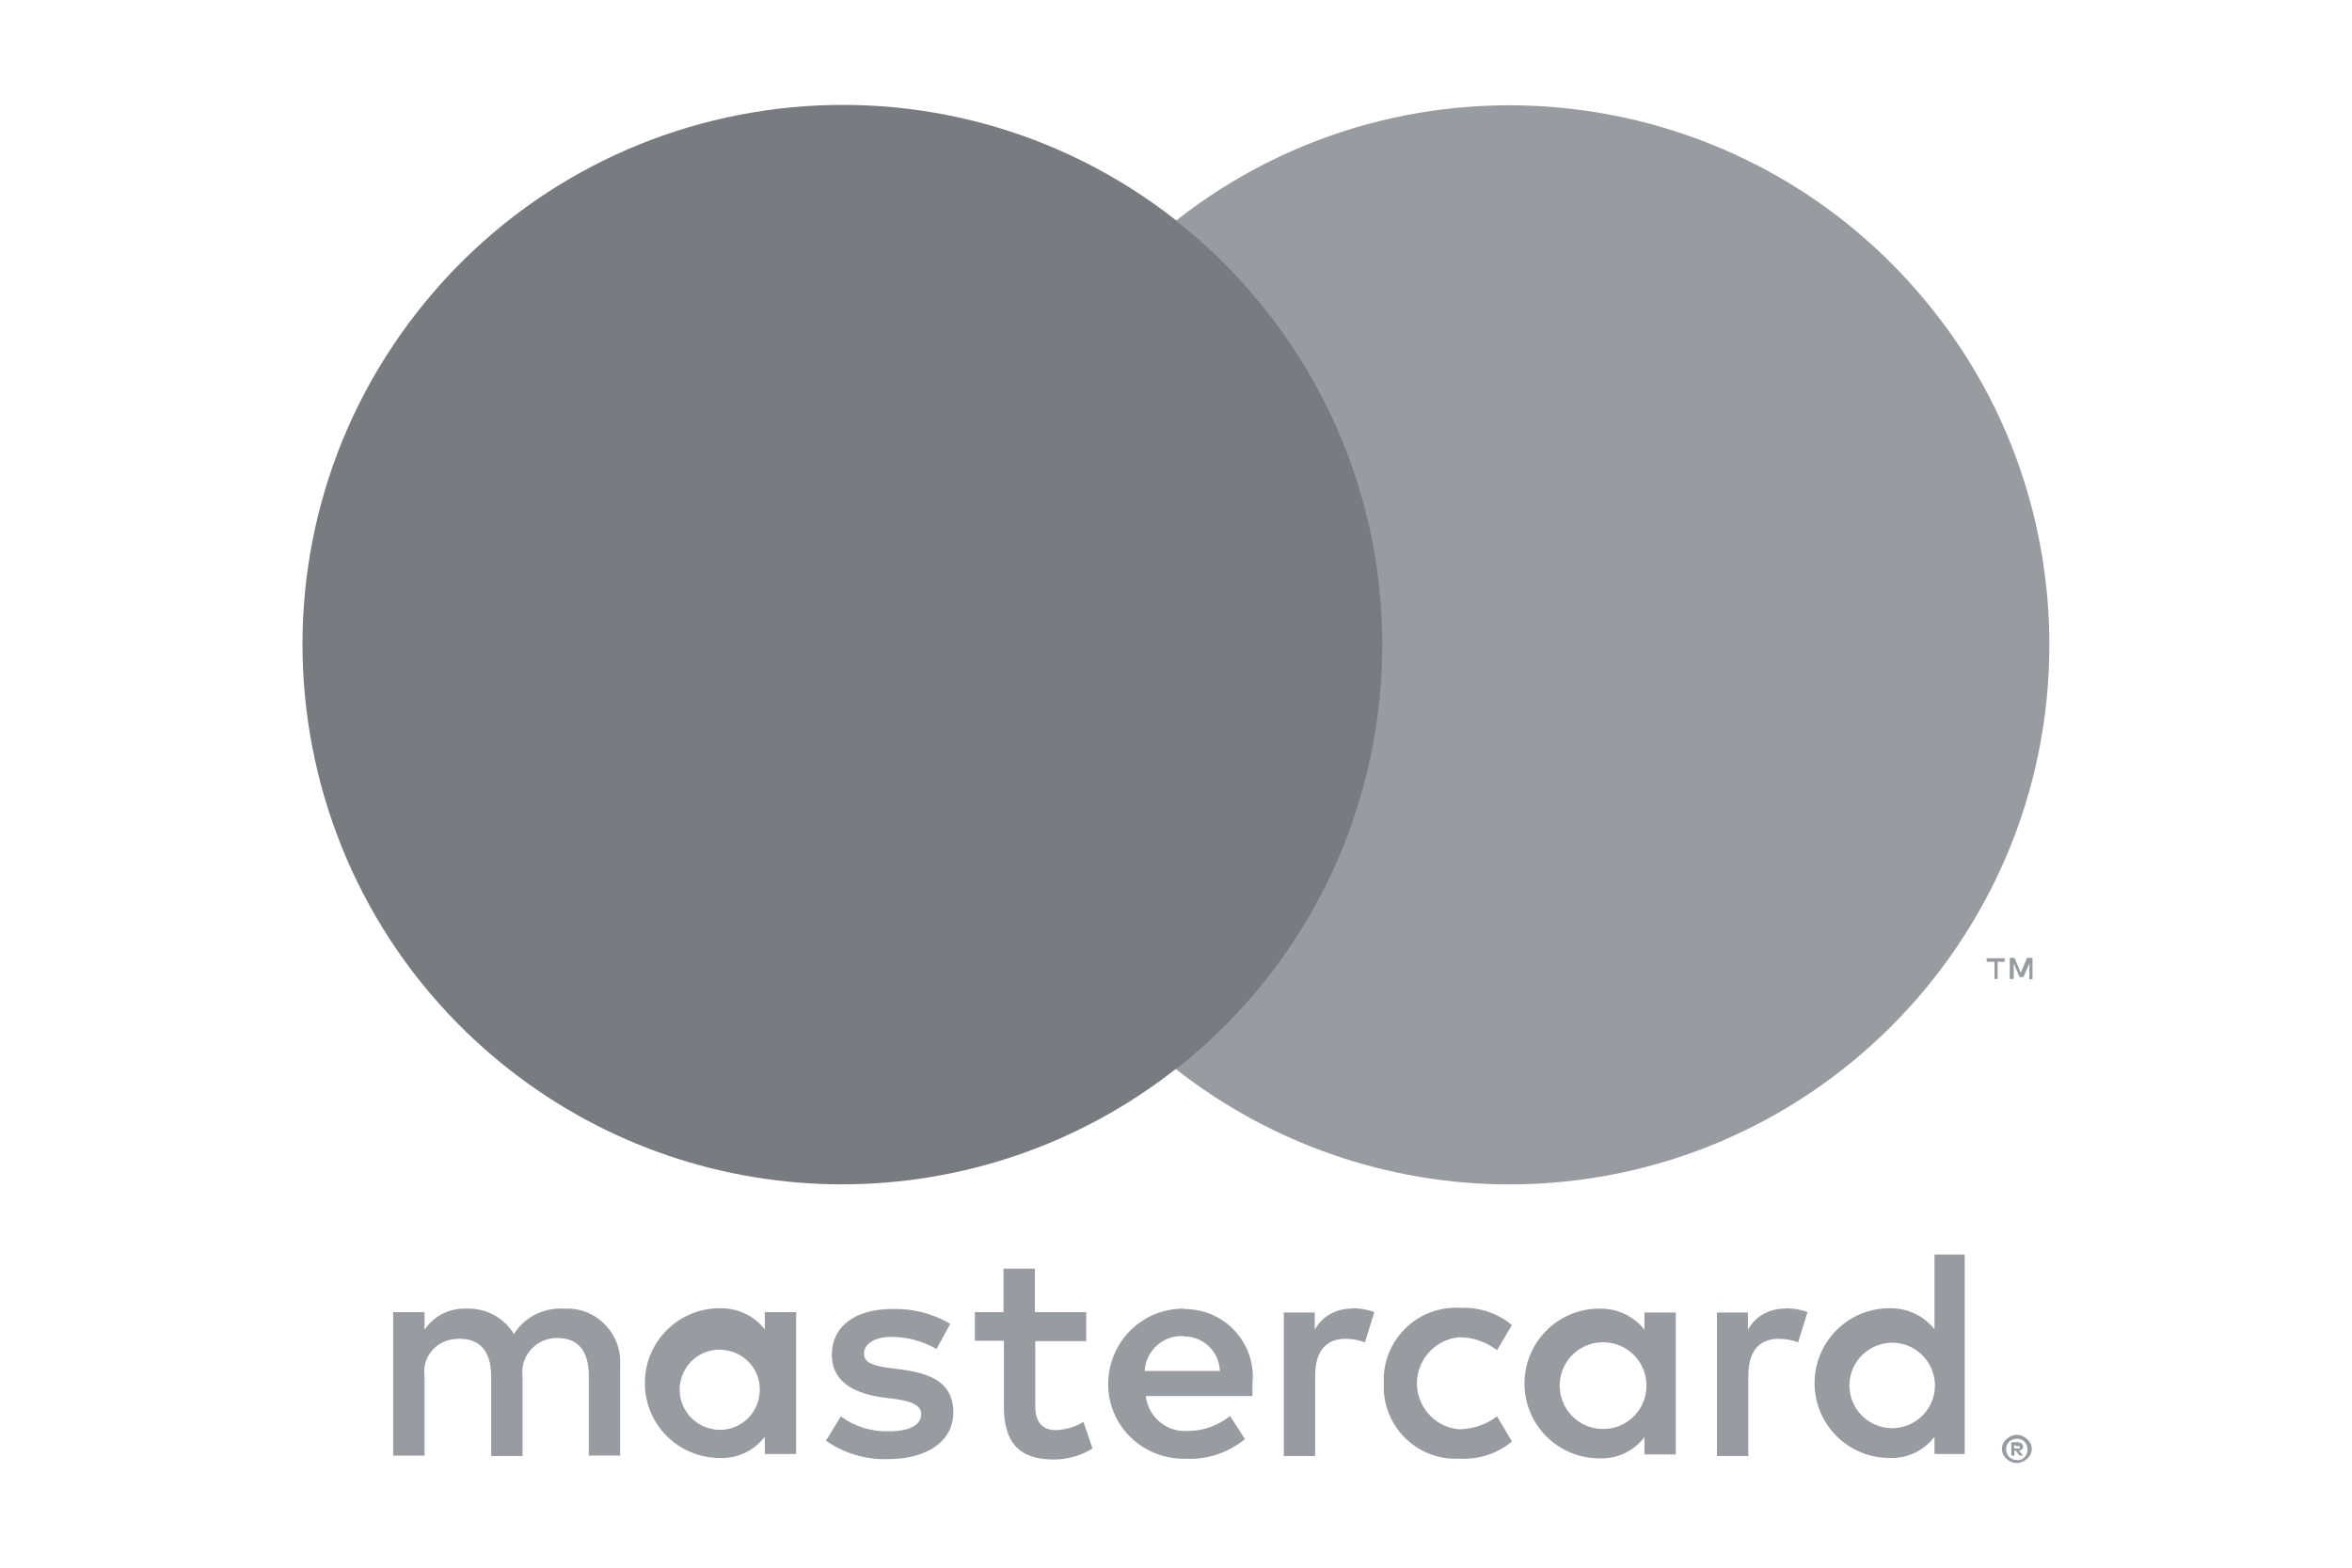
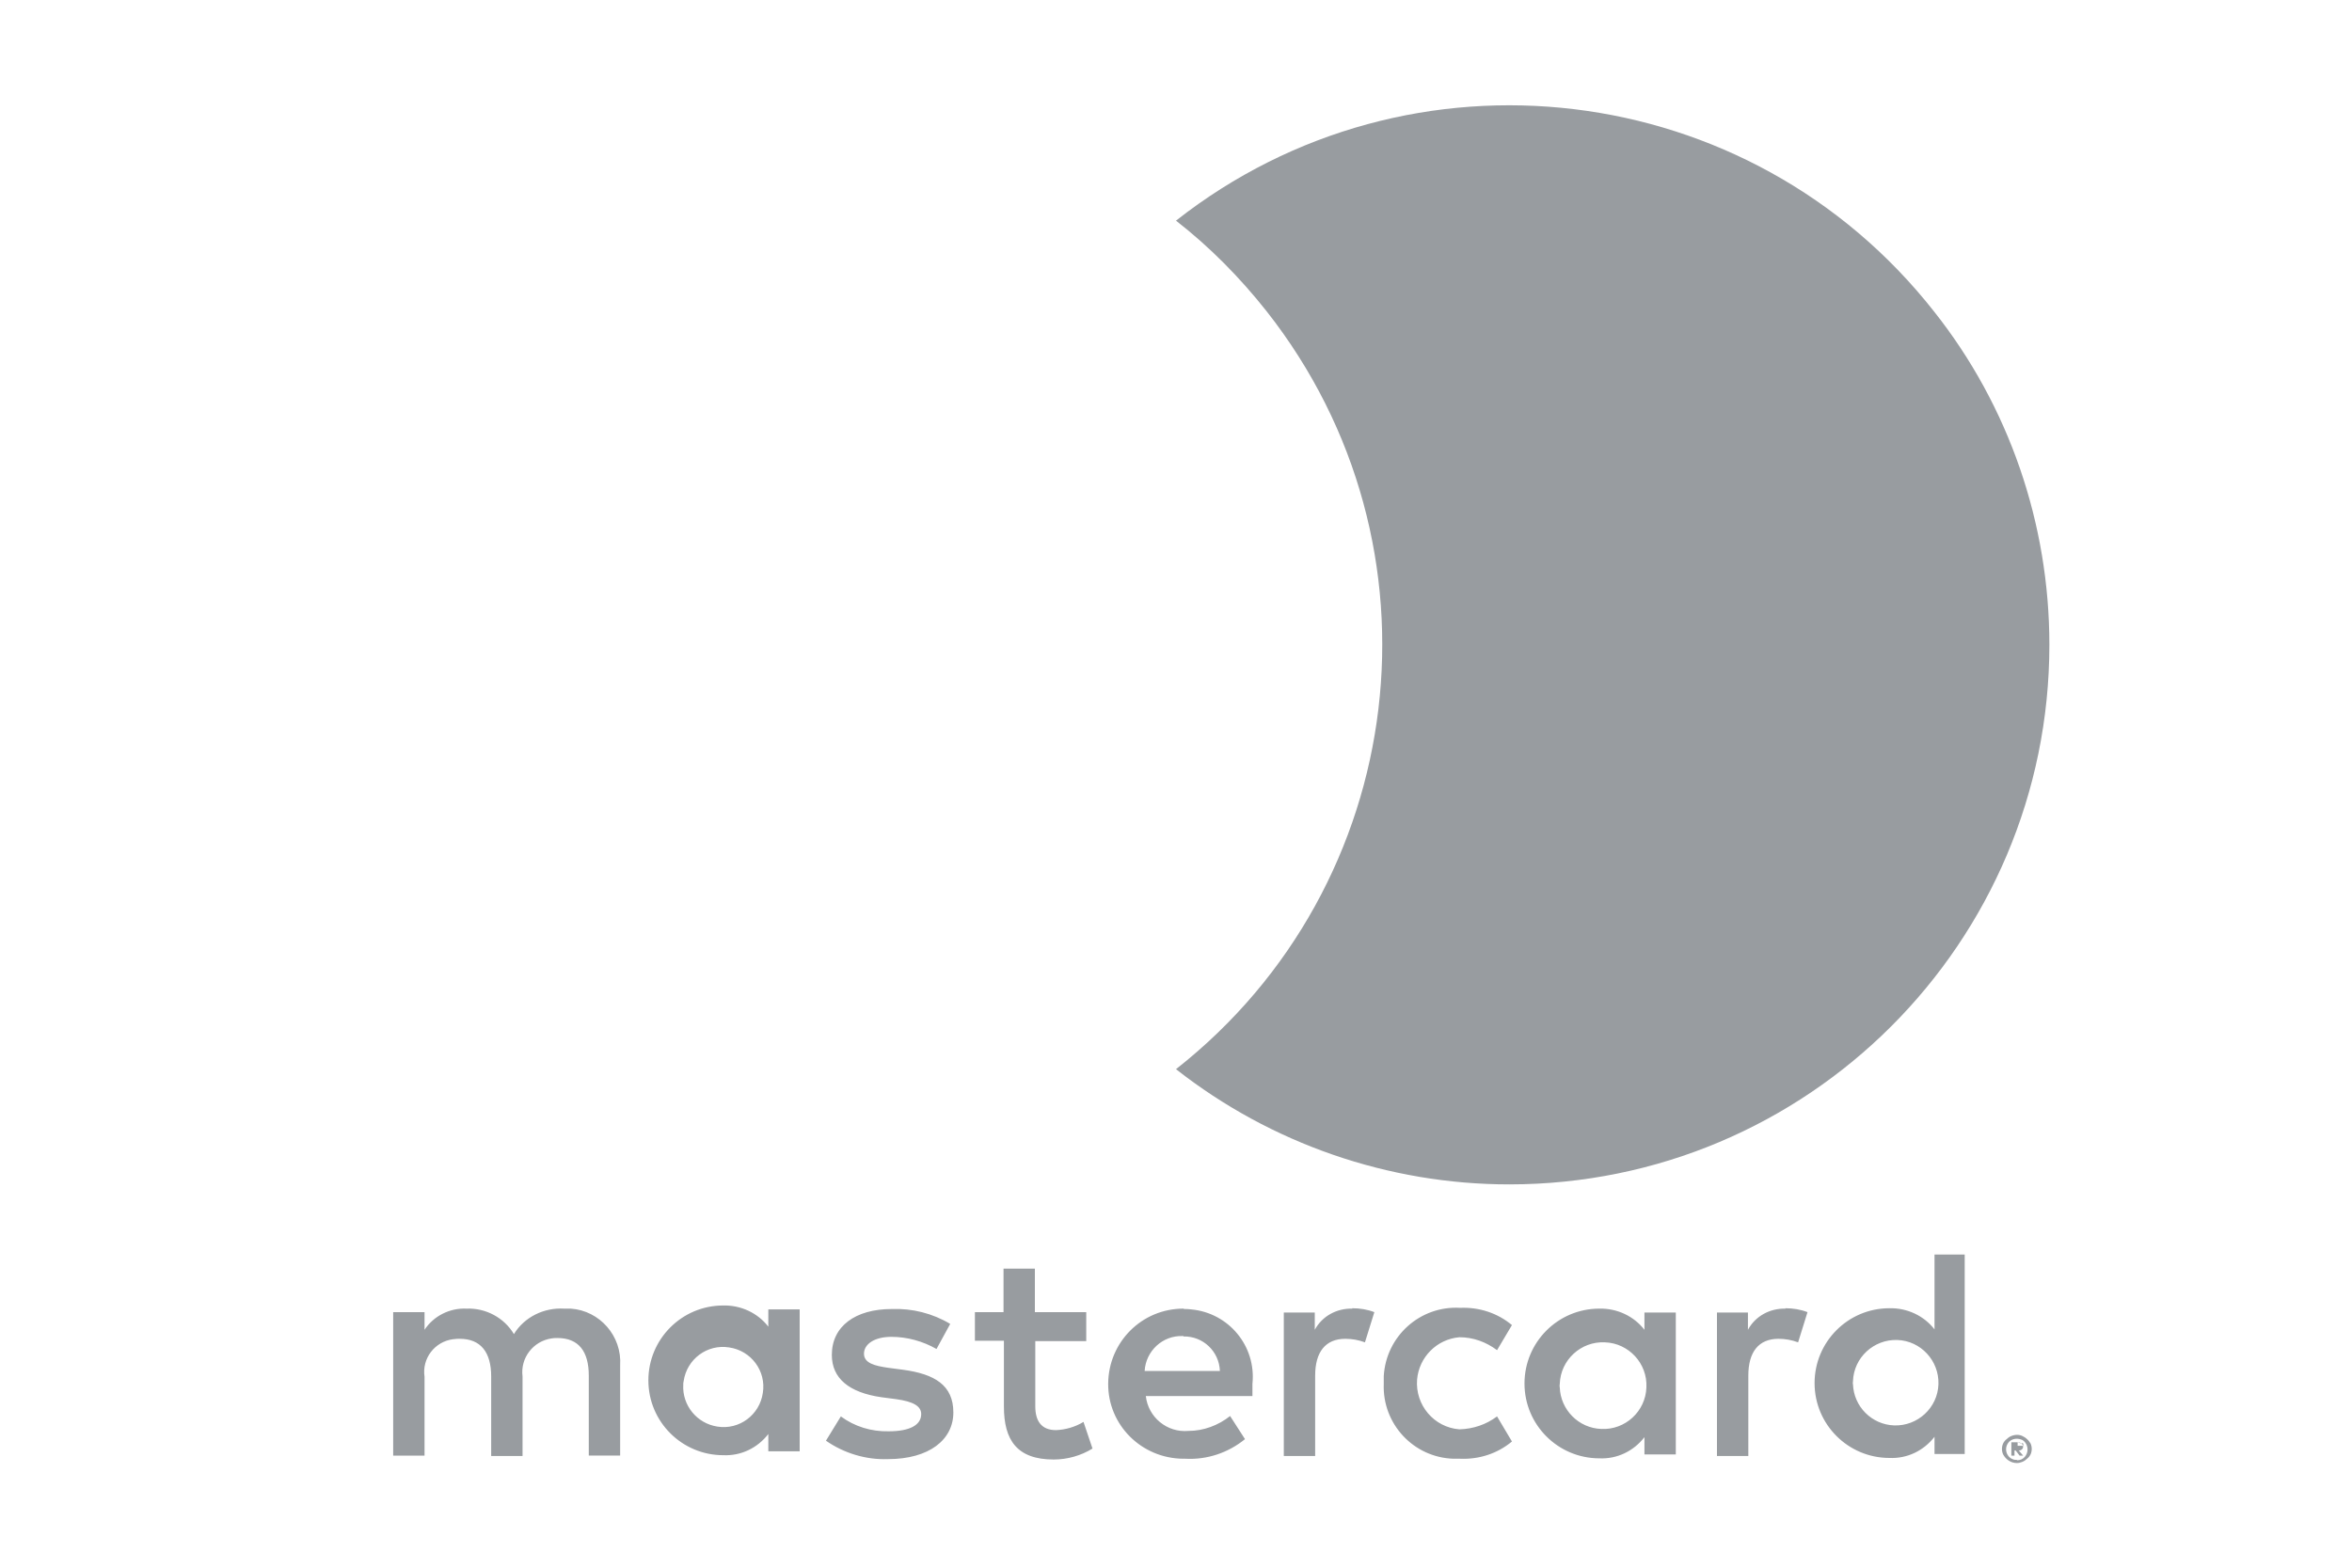
<svg xmlns="http://www.w3.org/2000/svg" version="1" id="Layer_1" viewBox="0 0 600 400">
  <style>.st0{fill:#989ca0}</style>
-   <path id="Path_9749_1_" class="st0" d="M158.2 371.4v-23c.5-7.5-5.2-14-12.6-14.5h-1.7c-5.1-.3-10.1 2.1-12.8 6.5-2.5-4.2-7.2-6.7-12.1-6.5-4.3-.2-8.4 1.9-10.7 5.4v-4.5h-8v36.6h8v-20.1c-.7-4.7 2.6-9 7.3-9.6h.1c.5-.1 1.1-.1 1.6-.1 5.3 0 8 3.4 8 9.6v20.3h8v-20.3c-.6-4.7 2.7-9 7.4-9.7.5-.1 1-.1 1.5-.1 5.4 0 8 3.4 8 9.6v20.4h8zm118.9-36.6H264v-11.1h-8v11.1h-7.3v7.3h7.4v16.8c0 8.5 3.3 13.5 12.7 13.5 3.5 0 7-1 9.9-2.8l-2.3-6.8c-2.1 1.3-4.6 2-7 2.1-3.8 0-5.3-2.4-5.3-6.1v-16.6h13v-7.4zm67.9-.9c-4-.1-7.7 1.9-9.6 5.4v-4.4h-7.9v36.6h8V351c0-6 2.6-9.4 7.7-9.4 1.7 0 3.4.3 5 .9l2.4-7.7c-1.8-.7-3.7-1-5.7-1l.1.1zm-102.6 3.9c-4.5-2.7-9.7-4-14.9-3.8-9.3 0-15.3 4.4-15.3 11.7 0 6 4.4 9.6 12.6 10.8l3.8.5c4.4.6 6.4 1.8 6.4 3.8 0 2.8-2.9 4.4-8.3 4.4-4.4.1-8.7-1.2-12.2-3.8l-3.8 6.2c4.6 3.2 10.2 4.9 15.8 4.7 10.6 0 16.7-5 16.7-11.9 0-7-4.8-9.8-12.8-10.9l-3.8-.5c-3.5-.5-6.2-1.2-6.2-3.6s2.6-4.3 7-4.3c4 0 8 1.1 11.5 3.1l3.5-6.4zm213.1-3.9c-4-.1-7.7 1.9-9.6 5.4v-4.4H438v36.6h8V351c0-6 2.6-9.4 7.7-9.4 1.7 0 3.4.3 5 .9l2.4-7.7c-1.8-.7-3.7-1-5.7-1l.1.1zM353 353.1c-.4 10.2 7.6 18.8 17.8 19.1h1.7c4.8.2 9.5-1.3 13.2-4.4l-3.8-6.4c-2.8 2.1-6.1 3.2-9.6 3.3-6.5-.5-11.3-6.2-10.8-12.7.5-5.7 5-10.3 10.8-10.8 3.5 0 6.8 1.2 9.6 3.3l3.8-6.4c-3.7-3.1-8.4-4.6-13.2-4.4-10.2-.6-18.9 7.2-19.5 17.4v2zm74.5 0v-18.2h-8v4.4c-2.7-3.5-7-5.5-11.5-5.4-10.6 0-19.1 8.6-19.1 19.1 0 10.6 8.6 19.1 19.1 19.1 4.5.2 8.7-1.8 11.5-5.4v4.4h8v-18zm-29.6 0c.2-6.1 5.4-10.9 11.5-10.6 6.1.2 10.9 5.4 10.6 11.5-.2 6.1-5.4 10.9-11.5 10.6-5.8-.2-10.4-4.9-10.6-10.6-.1-.4 0-.7 0-.9zm-96-19.2c-10.6 0-19.1 8.5-19.2 19.1s8.5 19.1 19.1 19.2h.6c5.5.3 10.9-1.5 15.2-5l-3.8-5.9c-3 2.4-6.8 3.8-10.6 3.8-5.5.5-10.3-3.5-10.9-8.9h27.2v-3.1c1-9.6-6-18.1-15.6-19-.6-.1-1.2-.1-1.8-.1l-.2-.1zm0 7.1c5-.1 9.1 3.8 9.3 8.8H292c.3-5.1 4.6-9.1 9.7-8.9h.2zm199.3 12.1v-33h-7.7v19.1c-2.7-3.5-7-5.5-11.5-5.4-10.6 0-19.1 8.6-19.1 19.1 0 10.6 8.6 19.1 19.1 19.1 4.5.2 8.7-1.8 11.5-5.4v4.4h7.7v-17.9zm13.3 13c.5 0 1 .1 1.4.3.4.2.8.4 1.2.8.4.3.6.7.9 1.1.4.9.4 1.9 0 2.8-.2.4-.5.8-.9 1.1-.3.3-.7.6-1.2.8-.5.2-.9.3-1.4.3-1.5 0-2.8-.9-3.5-2.2-.4-.9-.4-1.9 0-2.8.2-.4.5-.8.9-1.1.3-.3.7-.6 1.2-.8.5-.2 1-.3 1.6-.3h-.2zm0 6.5c.4 0 .8-.1 1.1-.2 1.4-.6 2-2.3 1.4-3.7-.1-.3-.3-.5-.5-.8-.2-.2-.5-.5-.9-.6-1.1-.4-2.3-.2-3.1.6-1 1.1-1 2.7 0 3.8.3.3.6.5.9.6.4.2.8.2 1.2.2l-.1.1zm.2-4.6c.4 0 .7.1 1 .3.2.2.4.5.4.8 0 .3-.1.5-.3.7-.2.2-.5.3-.8.3l1.1 1.3h-.9l-1-1.3h-.3v1.3h-.8V368h1.6zm-.9.7v.9h1.4c.1-.1.1-.2 0-.3.1-.1.1-.2 0-.3-.2-.1-.3-.1-.5 0l-.9-.3zm-42-15.6c.2-6 5.3-10.7 11.3-10.5 6 .2 10.7 5.3 10.5 11.3-.2 6-5.3 10.7-11.3 10.5-5.7-.2-10.3-4.8-10.5-10.5-.1-.2 0-.5 0-.8zm-268.7 0v-18.3h-8v4.4c-2.7-3.5-7-5.5-11.5-5.4-10.6 0-19.1 8.6-19.1 19.1 0 10.6 8.6 19.1 19.1 19.1 4.5.2 8.7-1.8 11.5-5.4v4.4h8v-17.9zm-29.6 0c.8-5.6 6-9.5 11.6-8.6 5.6.8 9.5 6 8.6 11.6-.8 5.6-6 9.5-11.6 8.6-5.2-.8-9-5.4-8.7-10.7 0-.2 0-.6.1-.9z" />
+   <path id="Path_9749_1_" class="st0" d="M158.2 371.4v-23c.5-7.5-5.2-14-12.6-14.5h-1.7c-5.1-.3-10.1 2.1-12.8 6.5-2.5-4.2-7.2-6.7-12.1-6.5-4.3-.2-8.4 1.9-10.7 5.4v-4.5h-8v36.6h8v-20.1c-.7-4.7 2.6-9 7.3-9.6h.1c.5-.1 1.1-.1 1.6-.1 5.3 0 8 3.4 8 9.6v20.3h8v-20.3c-.6-4.7 2.7-9 7.4-9.7.5-.1 1-.1 1.5-.1 5.4 0 8 3.4 8 9.6v20.4h8zm118.9-36.6H264v-11.1h-8v11.1h-7.3v7.3h7.4v16.8c0 8.5 3.3 13.5 12.7 13.5 3.5 0 7-1 9.9-2.8l-2.3-6.8c-2.1 1.3-4.6 2-7 2.1-3.8 0-5.3-2.4-5.3-6.1v-16.6h13v-7.4zm67.9-.9c-4-.1-7.7 1.9-9.6 5.4v-4.4h-7.9v36.6h8V351c0-6 2.6-9.4 7.7-9.4 1.7 0 3.4.3 5 .9l2.4-7.7c-1.8-.7-3.7-1-5.7-1l.1.1zm-102.6 3.9c-4.5-2.7-9.7-4-14.9-3.8-9.3 0-15.3 4.4-15.3 11.7 0 6 4.4 9.6 12.6 10.8l3.8.5c4.4.6 6.4 1.8 6.4 3.8 0 2.8-2.9 4.4-8.3 4.4-4.4.1-8.7-1.2-12.2-3.8l-3.8 6.2c4.6 3.2 10.2 4.9 15.8 4.7 10.6 0 16.7-5 16.7-11.9 0-7-4.8-9.8-12.8-10.9l-3.8-.5c-3.5-.5-6.2-1.2-6.2-3.6s2.6-4.3 7-4.3c4 0 8 1.1 11.5 3.1l3.5-6.4zm213.1-3.9c-4-.1-7.7 1.9-9.6 5.4v-4.4H438v36.6h8V351c0-6 2.6-9.4 7.7-9.4 1.7 0 3.4.3 5 .9l2.4-7.7c-1.8-.7-3.7-1-5.7-1l.1.1zM353 353.1c-.4 10.2 7.6 18.8 17.8 19.1h1.7c4.8.2 9.5-1.3 13.2-4.4l-3.8-6.4c-2.8 2.1-6.1 3.2-9.6 3.3-6.5-.5-11.3-6.2-10.8-12.7.5-5.7 5-10.3 10.8-10.8 3.5 0 6.8 1.2 9.6 3.3l3.8-6.4c-3.7-3.1-8.4-4.6-13.2-4.4-10.2-.6-18.9 7.2-19.5 17.4v2zm74.5 0v-18.2h-8v4.4c-2.7-3.5-7-5.5-11.5-5.4-10.6 0-19.1 8.6-19.1 19.1 0 10.6 8.6 19.1 19.1 19.1 4.5.2 8.7-1.8 11.5-5.4v4.4h8v-18zm-29.6 0c.2-6.1 5.4-10.9 11.5-10.6 6.1.2 10.9 5.4 10.6 11.5-.2 6.1-5.4 10.9-11.5 10.6-5.8-.2-10.4-4.9-10.6-10.6-.1-.4 0-.7 0-.9zm-96-19.2c-10.6 0-19.1 8.5-19.2 19.1s8.5 19.1 19.1 19.2h.6c5.5.3 10.9-1.5 15.2-5l-3.8-5.9c-3 2.4-6.8 3.8-10.6 3.8-5.5.5-10.3-3.5-10.9-8.9h27.2v-3.1c1-9.6-6-18.1-15.6-19-.6-.1-1.2-.1-1.8-.1l-.2-.1zm0 7.1c5-.1 9.1 3.8 9.3 8.8H292c.3-5.1 4.6-9.1 9.7-8.9h.2zm199.3 12.1v-33h-7.7v19.1c-2.7-3.5-7-5.5-11.5-5.4-10.6 0-19.1 8.6-19.1 19.1 0 10.6 8.6 19.1 19.1 19.1 4.5.2 8.7-1.8 11.5-5.4v4.4h7.7v-17.9zm13.3 13c.5 0 1 .1 1.4.3.4.2.8.4 1.2.8.4.3.6.7.9 1.1.4.9.4 1.9 0 2.8-.2.4-.5.8-.9 1.1-.3.3-.7.6-1.2.8-.5.2-.9.3-1.4.3-1.5 0-2.8-.9-3.5-2.2-.4-.9-.4-1.9 0-2.8.2-.4.5-.8.9-1.1.3-.3.7-.6 1.2-.8.5-.2 1-.3 1.6-.3h-.2zm0 6.5c.4 0 .8-.1 1.1-.2 1.4-.6 2-2.3 1.4-3.7-.1-.3-.3-.5-.5-.8-.2-.2-.5-.5-.9-.6-1.1-.4-2.3-.2-3.1.6-1 1.1-1 2.7 0 3.8.3.3.6.5.9.6.4.2.8.2 1.2.2l-.1.1zm.2-4.6c.4 0 .7.1 1 .3.2.2.4.5.4.8 0 .3-.1.5-.3.7-.2.2-.5.3-.8.3l1.1 1.3h-.9l-1-1.3h-.3v1.3h-.8V368h1.6zv.9h1.4c.1-.1.1-.2 0-.3.1-.1.1-.2 0-.3-.2-.1-.3-.1-.5 0l-.9-.3zm-42-15.6c.2-6 5.3-10.7 11.3-10.5 6 .2 10.7 5.3 10.5 11.3-.2 6-5.3 10.7-11.3 10.5-5.7-.2-10.3-4.8-10.5-10.5-.1-.2 0-.5 0-.8zm-268.7 0v-18.3h-8v4.4c-2.7-3.5-7-5.5-11.5-5.4-10.6 0-19.1 8.6-19.1 19.1 0 10.6 8.6 19.1 19.1 19.1 4.5.2 8.7-1.8 11.5-5.4v4.4h8v-17.9zm-29.6 0c.8-5.6 6-9.5 11.6-8.6 5.6.8 9.5 6 8.6 11.6-.8 5.6-6 9.5-11.6 8.6-5.2-.8-9-5.4-8.7-10.7 0-.2 0-.6.1-.9z" />
  <g id="_Group__1_">
-     <path id="Rectangle_136_1_" fill="#787b7f" d="M239.7 56.2h120.5v216.6H239.7z" />
-     <path id="_Path__1_" d="M247.4 164.5c0-42.3 19.4-82.2 52.6-108.3-59.8-47-146.4-36.6-193.4 23.2S70 225.8 129.8 272.8C179.7 312 250 312 300 272.7c-33.3-26.1-52.7-66-52.6-108.2z" fill="#787b7f" />
    <path id="Path_9750_1_" d="M522.8 164.5c0 76.1-61.7 137.7-137.8 137.7-30.8 0-60.8-10.4-85-29.4 59.8-47 70.2-133.6 23.1-193.4-6.8-8.6-14.5-16.4-23.1-23.1 59.8-47 146.4-36.6 193.4 23.2 19.1 24.1 29.4 54.1 29.4 85z" fill="#989ca0" />
-     <path id="Path_9751_1_" class="st0" d="M509.6 249.8v-4.4h1.8v-.9h-4.6v.9h2v4.4h.8zm8.9 0v-5.4h-1.4l-1.6 3.8-1.6-3.8h-1.2v5.4h1v-4l1.5 3.5h1l1.5-3.5v4.1l.8-.1z" />
  </g>
</svg>